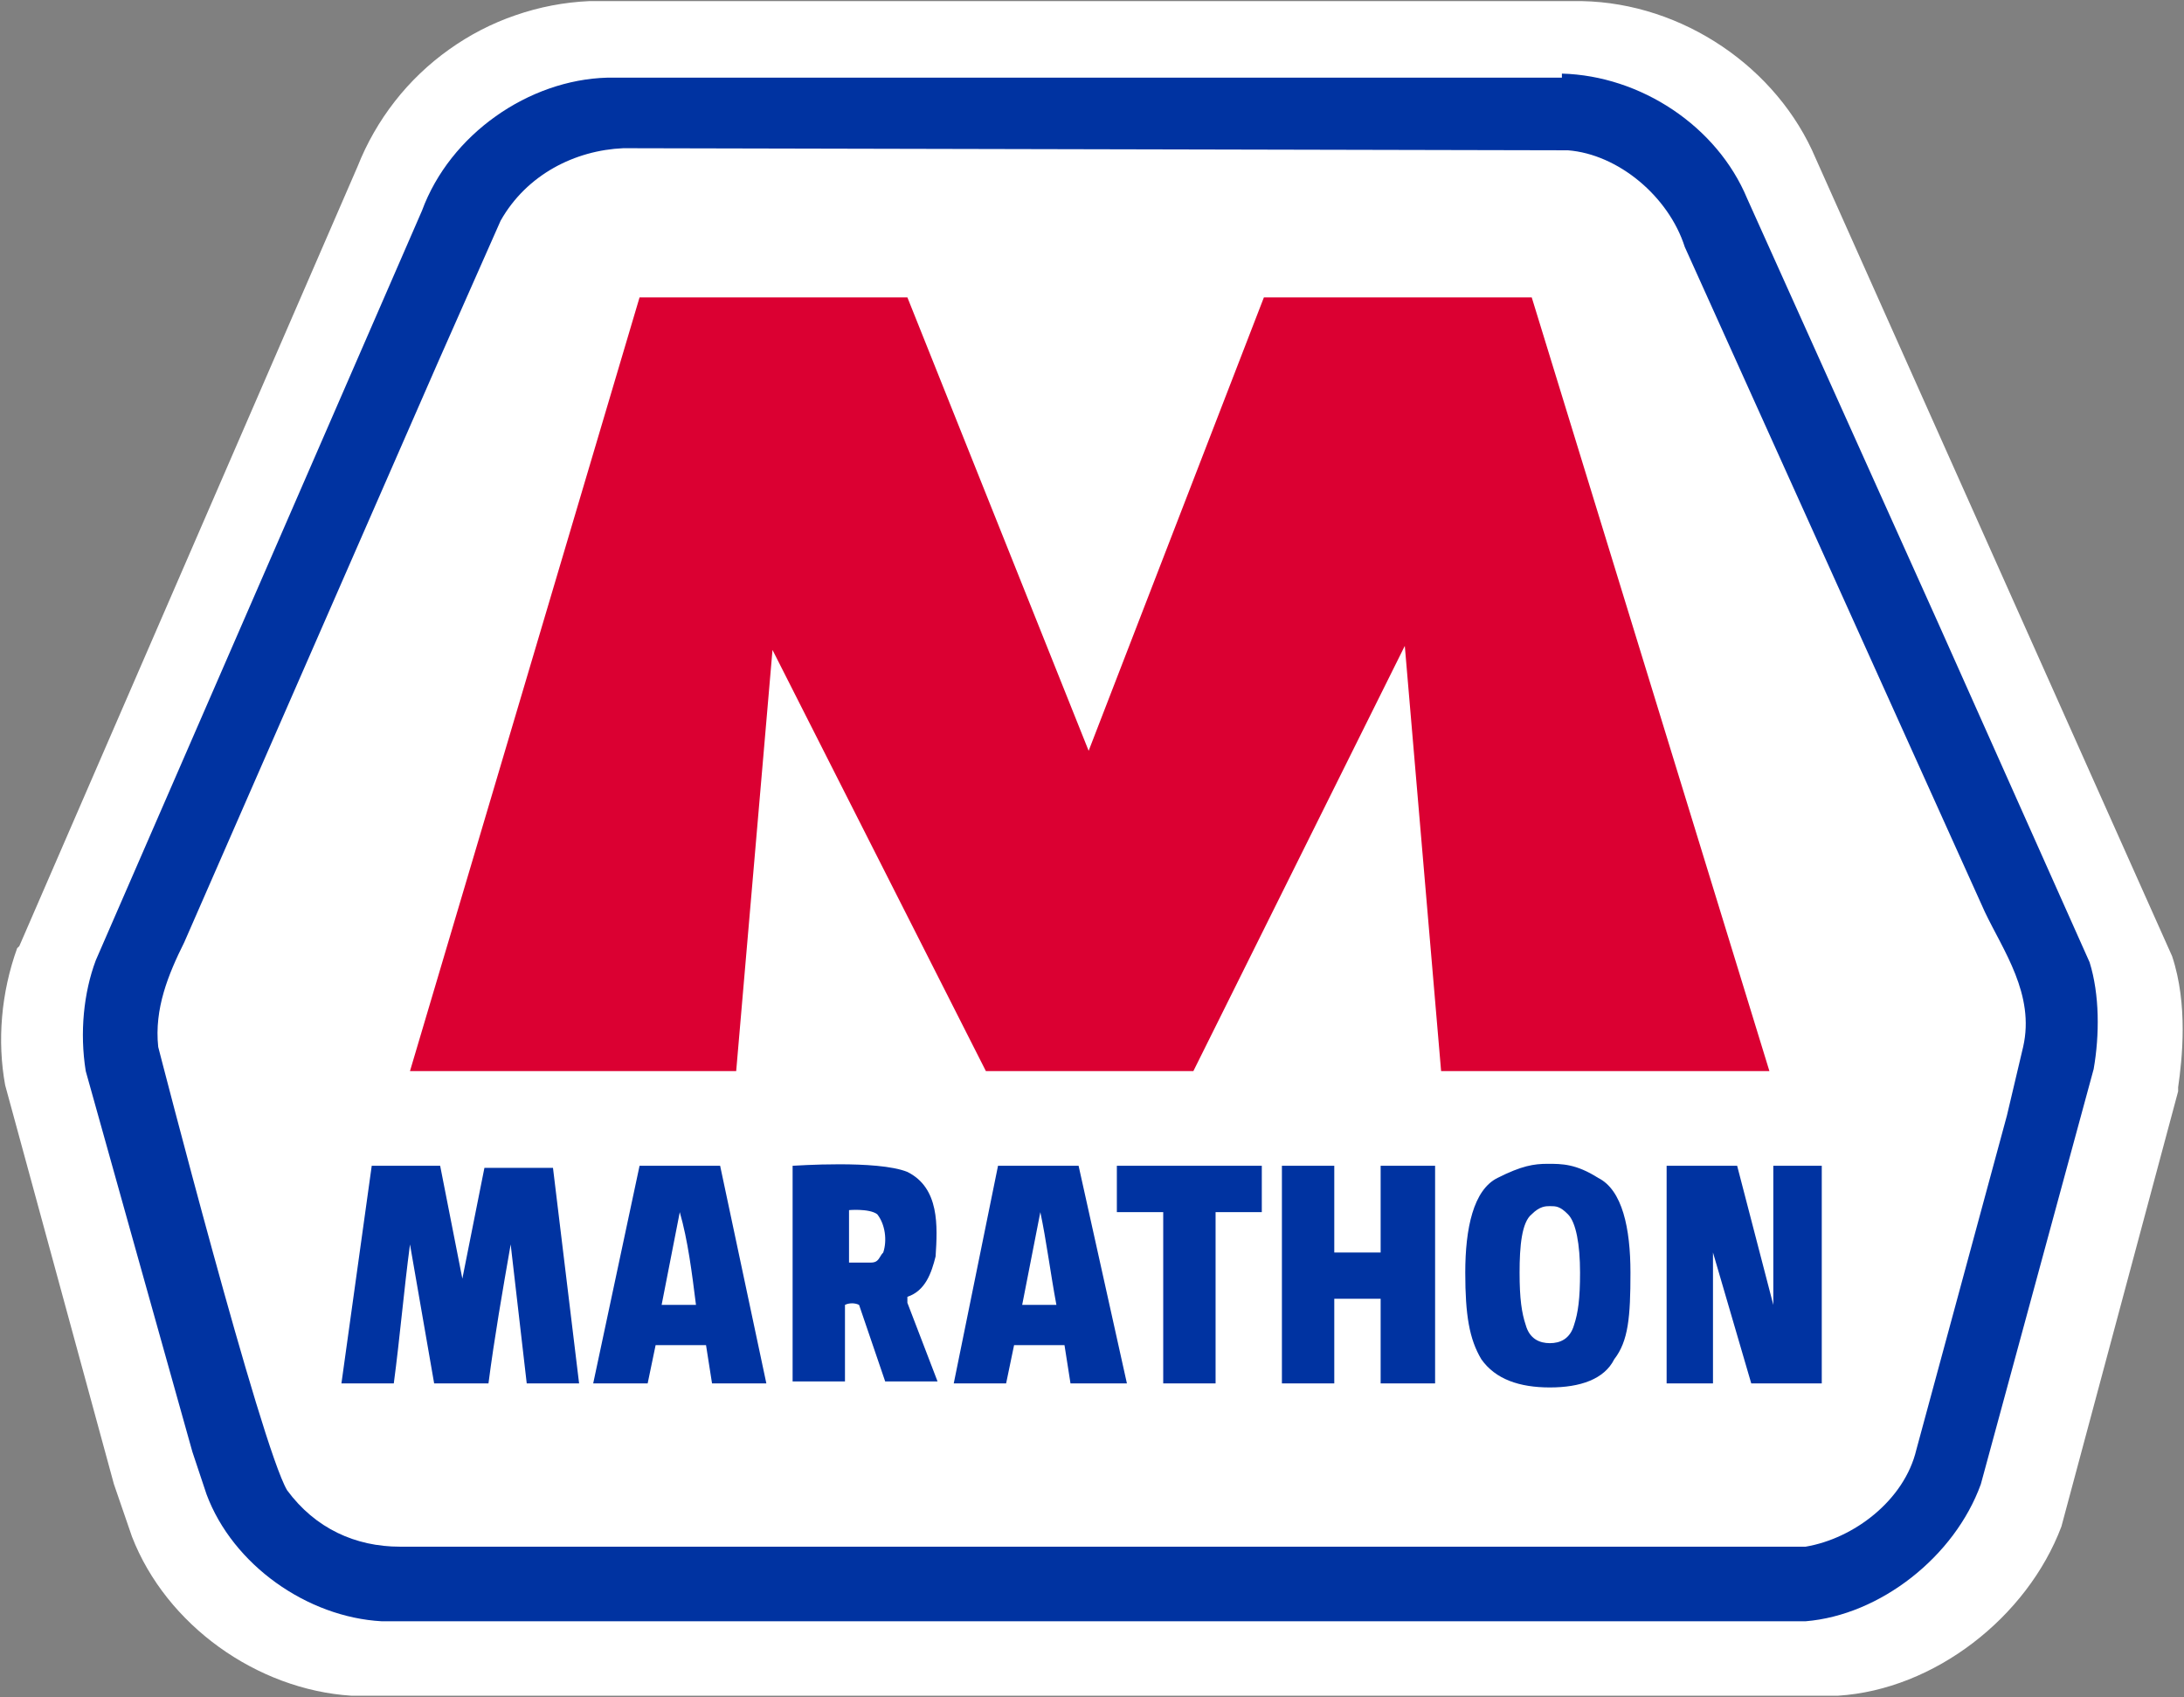
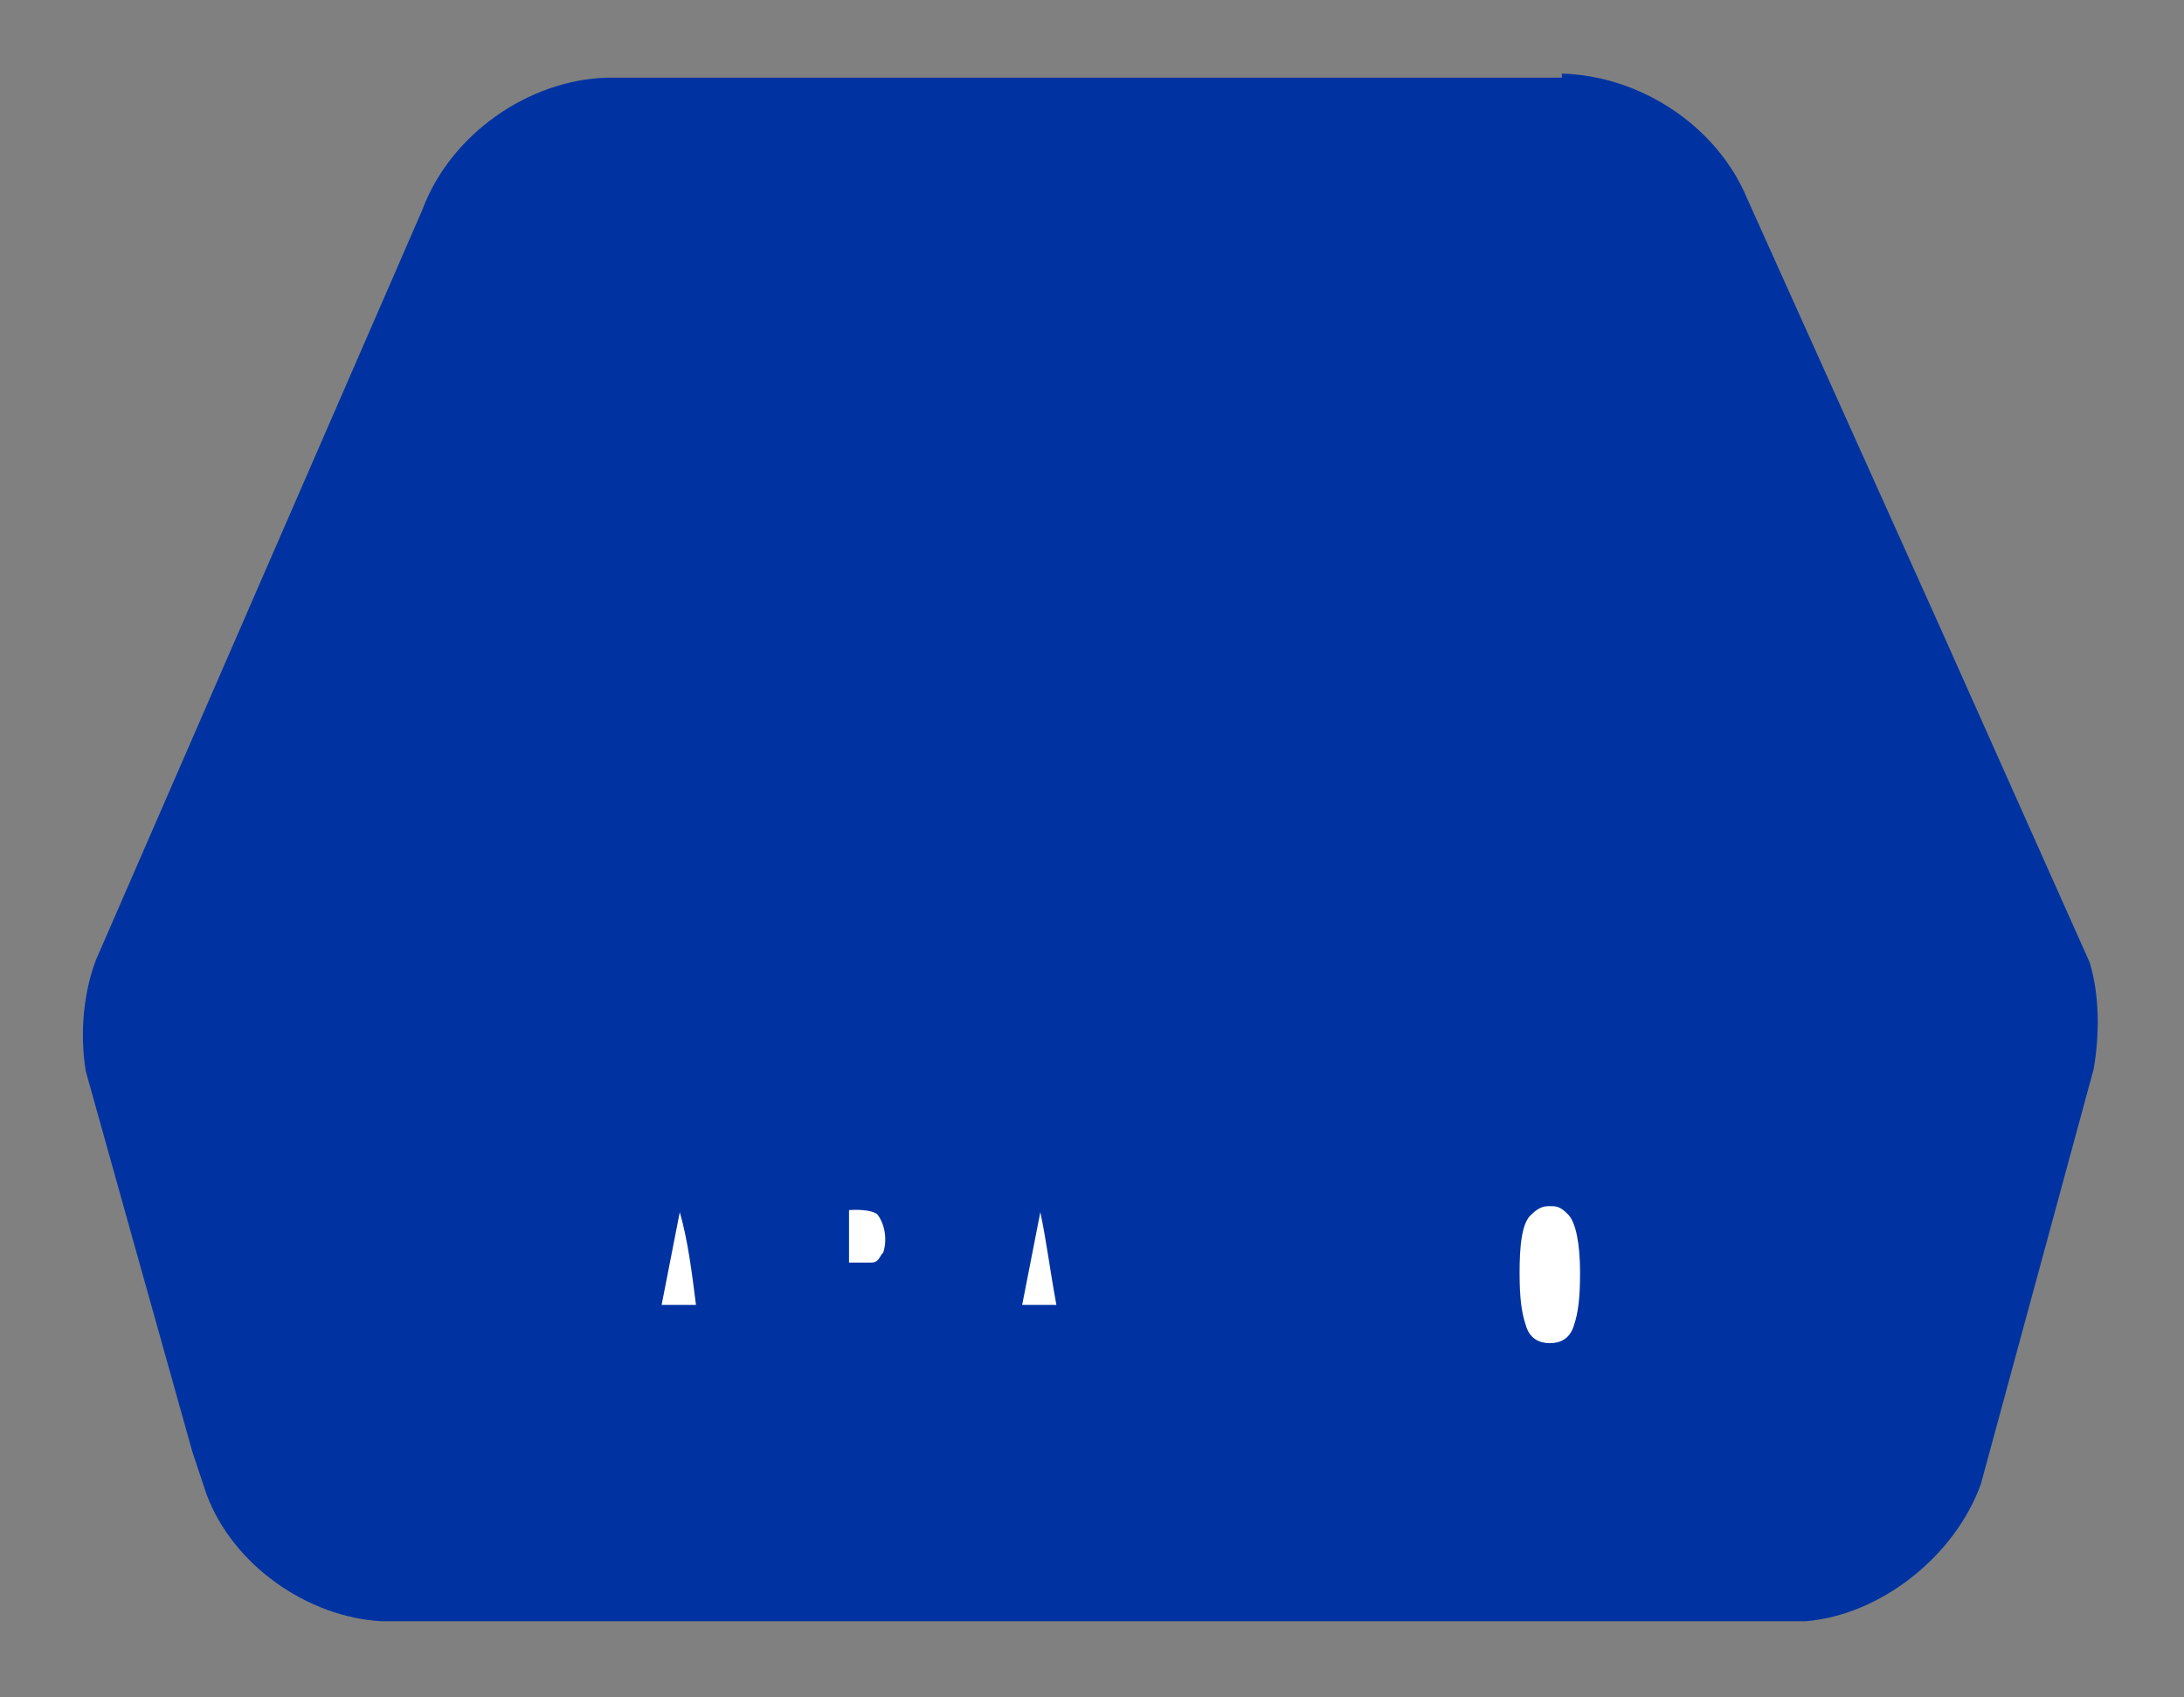
<svg xmlns="http://www.w3.org/2000/svg" version="1.2" viewBox="0 0 1564 1215">
  <rect x="0" y="0" width="1564" height="1215" fill="#808080" stroke="none" />
-   <path fill="#fff" d="M1132.9 31.1c57.7 1.4 115.4 38.9 138.5 93.8l141.3 317.3 112.5 252.5c7.2 24.5 7.2 53.4 2.9 79.3l-83.6 308.8c-18.8 53.3-75 98.1-131.3 102.4h-1060c-54.8-2.9-111.1-41.8-131.3-93.8l-11.5-33.2-43.3-160.1L34 772.6c-5.8-28.9-1.5-57.7 7.2-83.7l243.7-558.3c20.2-56.2 79.3-96.6 138.5-99.5z" />
-   <path fill="#fff" fill-rule="evenodd" d="M1316.1 1214H251.7c-67.7-4.3-132.6-50.5-157.2-113.9l-12.9-37.5L3.7 776.9c-5.8-31.7-2.9-66.3 8.6-98.1l1.5-1.4 242.3-558.3c6.6-16.7 15.6-32.4 26.7-46.6 11-14.1 24.1-26.6 38.7-37 14.7-10.5 30.7-18.8 47.7-24.6C386.2 5 404 1.6 421.9.8h711c72.1 1.4 139.9 47.6 167.3 112.5l255.3 571.3c11.5 34.6 7.2 73.6 4.3 93.8v2.9l-83.6 311.6c-24.5 64.9-90.9 116.8-160.1 121.1zm-1061.5-60.6h1058.6c43.3-4.3 88-37.5 102.4-80.7l82.2-305.9c4.3-23.1 2.9-46.1-1.4-62L1244 136.4c-18.8-43.3-63.5-73.6-112.5-75H423.4c-46.2 1.4-93.8 36.1-109.6 79.3v1.5L70 700.5c-7.2 21.6-10.1 44.7-5.7 64.9l76.4 281.3 11.5 33.2c14.5 38.9 57.7 70.7 102.4 73.5z" />
  <path fill="#0033a1" d="M1118.5 52.7c56.3 1.5 111.1 37.5 132.7 89.5l137 304.4 108.2 242.3c7.2 23.1 7.2 52 2.9 76.5l-80.8 297.2c-18.8 51.9-72.1 93.7-125.5 98.1H273.4c-53.4-2.9-106.7-40.4-125.5-90.9l-10.1-30.3-43.3-154.4-33.1-118.3c-4.4-27.4-1.5-56.2 7.2-79.3l233.6-536.7c20.2-54.8 76.5-93.7 132.7-95.2h683.6z" />
-   <path fill="#fff" d="M1122.8 107.6c36.1 2.8 72.2 33.1 83.7 69.2l214.9 476.1c13 27.4 36 59.1 27.4 96.6l-11.6 49.1-64.9 239.4c-8.6 36.1-44.7 63.5-79.3 69.3H286.4c-31.8 0-60.6-13-80.8-40.4-18.8-31.7-92.3-317.4-92.3-317.4-2.9-27.4 7.2-51.9 18.7-75L313.8 259l44.7-101c18.7-33.1 53.3-50.4 87.9-51.9z" />
-   <path fill="#db0032" fill-rule="evenodd" d="m779.6 537.5 125.5-324.6h191.8l170.2 553.9H1032l-26-304.4-151.4 304.4H706L553.2 465.3l-26 301.5H293.6L458 212.9h191.8z" />
  <path fill="#0033a1" d="m331.1 915.4 15.8-79.3H396l18.7 154.3h-37.5l-11.5-99.5c-5.8 33.2-11.6 66.4-15.9 99.5h-38.9l-17.3-99.5c-4.4 33.2-7.2 66.4-11.6 99.5h-37.5l21.7-155.8h49zm217.7 75h-38.9l-4.3-27.4h-36.1l-5.7 27.4h-39L458 834.6h57.7zm101-151.4c23.1 11.5 21.6 38.9 20.2 60.5-2.9 11.6-7.2 24.6-20.2 28.9v4.3l21.6 56.3h-37.5l-18.7-54.8c-2.9-1.5-7.2-1.5-10.1 0V989h-37.5V834.6c1.4 0 60.6-4.3 82.2 4.4zM807 990.4h-40.4l-4.3-27.4h-36.1l-5.7 27.4H683l31.7-155.8h57.7zm96.6-122.6h-33.1v122.6H833V867.8h-33.2v-33.2h103.8zm51.9 28.9h33.2v-62.1h39v155.8h-39v-60.6h-33.2v60.6H918V834.6h37.5zm154.4 96.6c-21.7 0-39-5.8-49.1-20.2-8.6-14.4-11.5-31.7-11.5-62 0-31.7 5.8-59.2 23.1-67.8 17.3-8.7 25.9-10.1 36-10.1 10.1 0 20.2 0 36.1 10.1 17.3 8.6 23.1 36.1 23.1 67.8 0 31.7-1.5 49-11.6 62-7.2 14.4-24.5 20.2-46.1 20.2zm160-59.1v-99.6h34.7v155.8h-50.5l-27.4-93.7v93.7h-33.2V834.6h50.5z" />
  <path fill="#fff" d="M498.4 934.2h-24.6l13-66.4c5.8 20.2 8.7 43.3 11.6 66.4zm129.8-64.9c5.7 7.2 7.2 18.7 4.3 27.4-2.9 2.8-2.9 7.2-8.7 7.2H608v-37.5c-1.5 0 14.4-1.5 20.2 2.9zm128.3 64.9H732l13-66.4c4.3 20.2 7.2 43.3 11.5 66.4zm353.4 27.4c-7.2 0-14.5-2.9-17.3-13-2.9-8.7-4.4-18.8-4.4-37.5 0-18.8 1.5-36.1 8.7-41.8 5.8-5.8 10.1-5.8 13-5.8 4.3 0 7.2 0 12.9 5.8 5.8 5.7 8.7 21.6 8.7 41.8 0 18.7-1.4 28.8-4.3 37.5-2.9 10.1-10.1 13-17.3 13z" />
</svg>